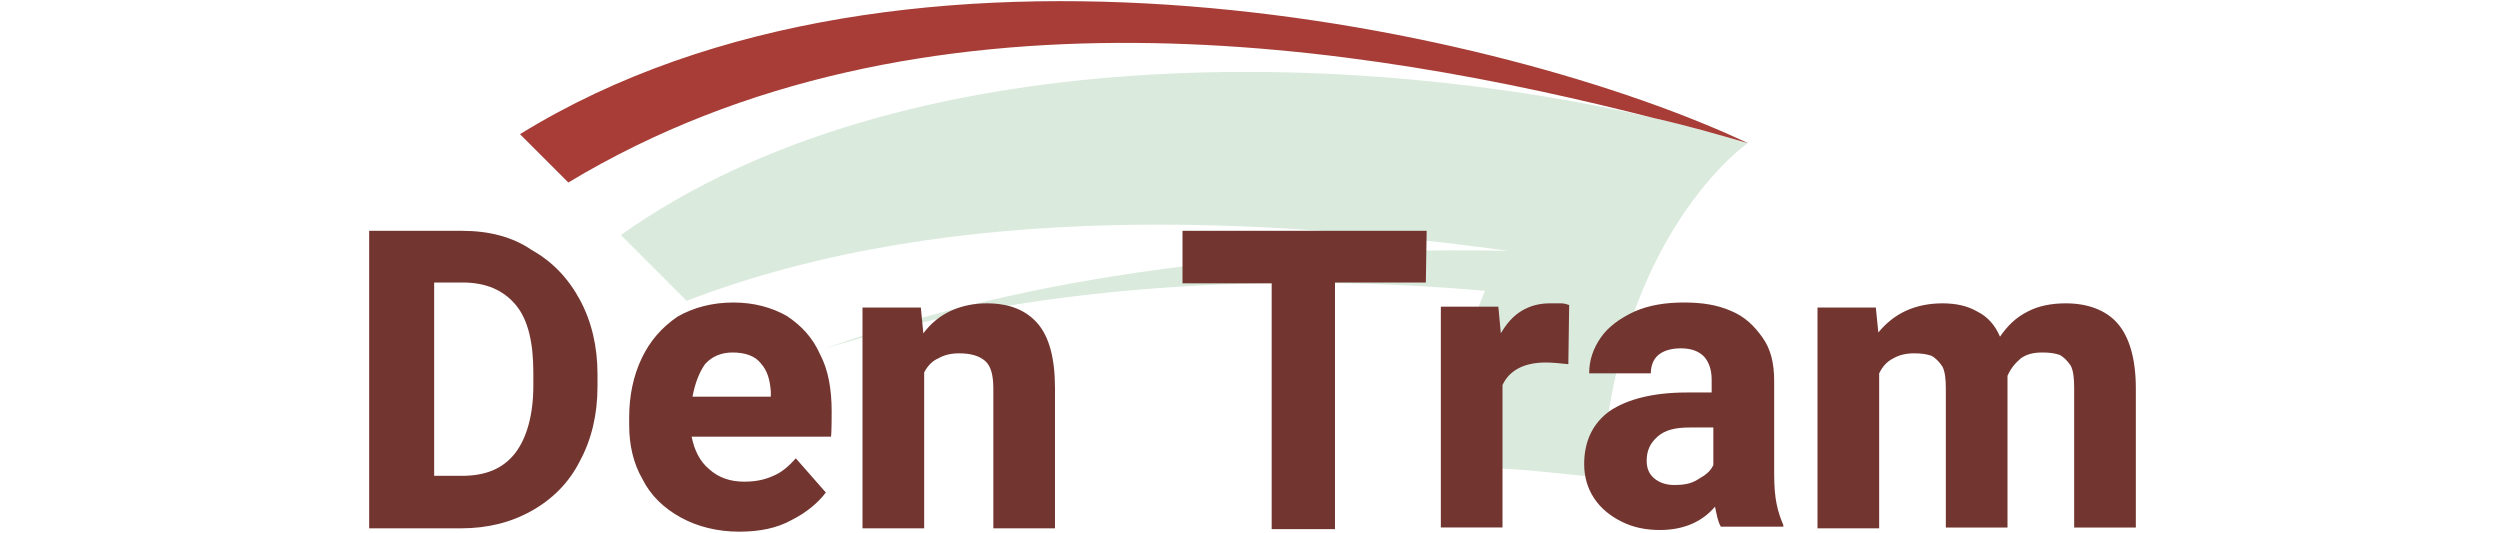
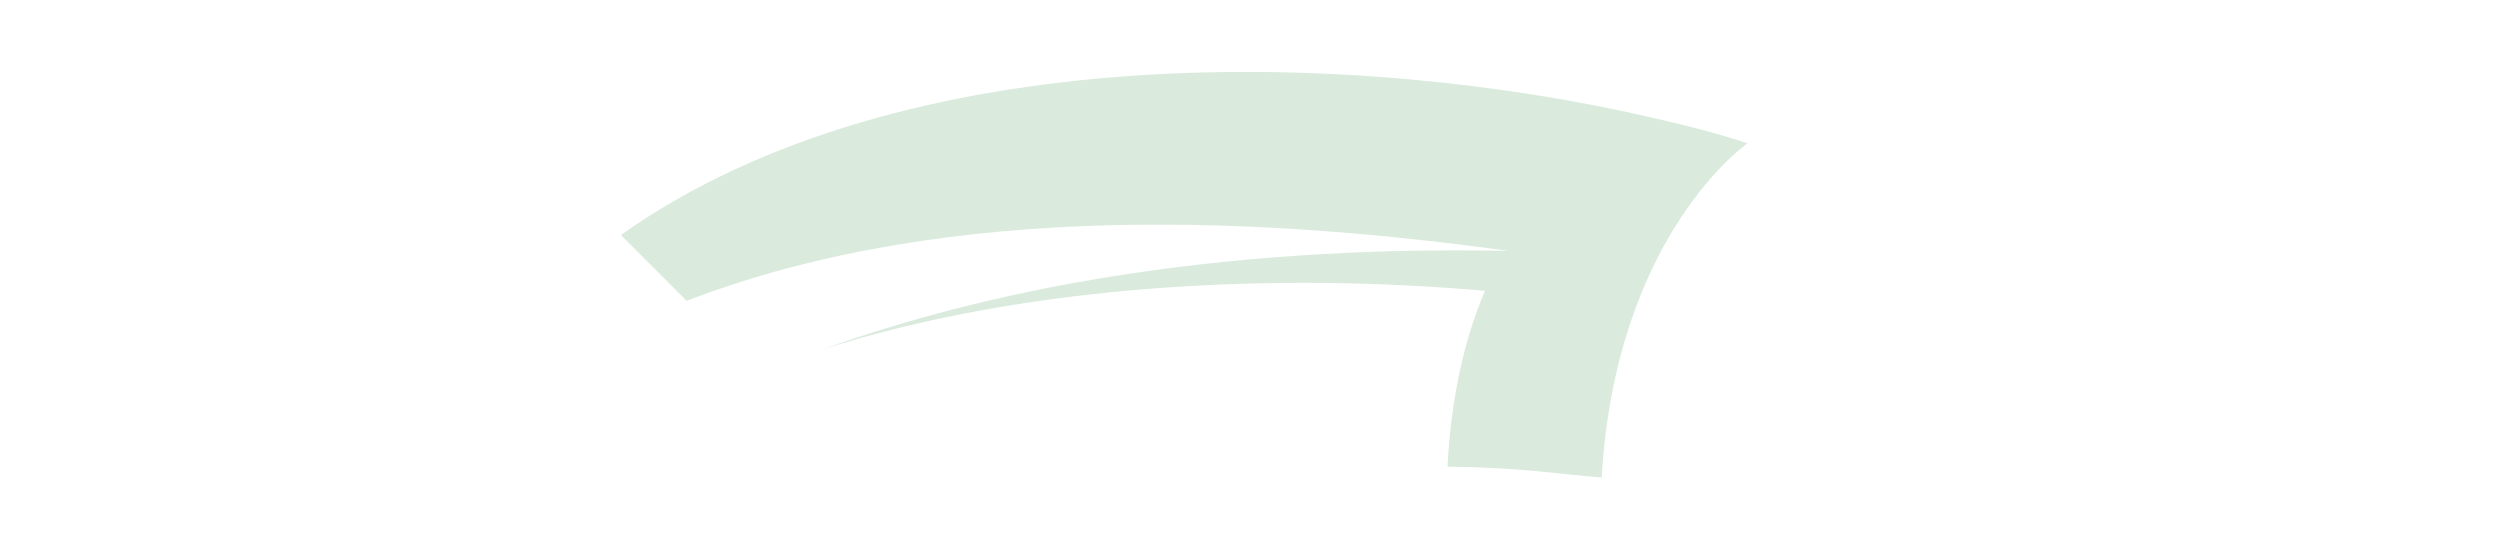
<svg xmlns="http://www.w3.org/2000/svg" xmlns:xlink="http://www.w3.org/1999/xlink" version="1.1" id="Layer_1" x="0px" y="0px" viewBox="0 0 300 64" style="enable-background:new 0 0 300 64;" xml:space="preserve">
  <style type="text/css">
	.st0{clip-path:url(#SVGID_00000180333636021796571270000008087259764794390426_);fill:#DAEADD;}
	.st1{clip-path:url(#SVGID_00000106849795986550423780000000679418744868457886_);fill:#A73D36;}
	.st2{clip-path:url(#SVGID_00000069356532335634644040000004002781552759038355_);fill:#723530;}
</style>
  <g>
    <g>
      <g>
        <defs>
          <rect id="SVGID_1_" x="44.3" y="0.2" width="212.1" height="63.7" />
        </defs>
        <clipPath id="SVGID_00000116215420389426166620000010679533257150452154_">
          <use xlink:href="#SVGID_1_" style="overflow:visible;" />
        </clipPath>
        <path style="clip-path:url(#SVGID_00000116215420389426166620000010679533257150452154_);fill:#DAEADD;" d="M198.6,14.2     c-35.5-8.3-90.2-10-124.1,14l7.9,7.9c32.2-12.4,70.8-9.8,98.6-6c-36-0.7-63,4.9-82.2,11.8c24.8-7.9,54.6-9.2,79.4-7     c-2.5,5.8-4.1,13.1-4.5,21.1c9.1,0.1,13.3,0.9,18.5,1.3c1.7-29.2,17.5-40.1,17.5-40.1C206.4,16.1,202.6,15.1,198.6,14.2" />
      </g>
    </g>
    <g>
      <g>
        <defs>
-           <rect id="SVGID_00000069388338810108813880000002646969894636667301_" x="44.3" y="0.2" width="212.1" height="63.7" />
-         </defs>
+           </defs>
        <clipPath id="SVGID_00000094614636607524786540000017785632755232313232_">
          <use xlink:href="#SVGID_00000069388338810108813880000002646969894636667301_" style="overflow:visible;" />
        </clipPath>
        <path style="clip-path:url(#SVGID_00000094614636607524786540000017785632755232313232_);fill:#A73D36;" d="M209.8,17.2     c-3.4-1-7.2-2.1-11.2-3c-34.8-8.9-88.1-17.8-130.4,7.7l-5.8-5.8C108.9-12.6,180.8,3.5,209.8,17.2" />
      </g>
    </g>
    <g>
      <g>
        <defs>
          <rect id="SVGID_00000162328368928877957540000008027560681147942313_" x="44.3" y="0.2" width="212.1" height="63.7" />
        </defs>
        <clipPath id="SVGID_00000127741419660604031120000012154300662237840055_">
          <use xlink:href="#SVGID_00000162328368928877957540000008027560681147942313_" style="overflow:visible;" />
        </clipPath>
-         <path style="clip-path:url(#SVGID_00000127741419660604031120000012154300662237840055_);fill:#723530;" d="M247.9,36.4     c-1.7,0-3.3,0.3-4.6,1c-1.4,0.7-2.4,1.7-3.3,3c-0.6-1.4-1.5-2.4-2.7-3c-1.2-0.7-2.6-1-4.2-1s-3.1,0.3-4.4,0.9     c-1.3,0.6-2.4,1.5-3.3,2.6l-0.3-3h-7v26.5h7.4V44.8c0.4-0.8,0.9-1.4,1.7-1.8c0.7-0.4,1.5-0.6,2.5-0.6c0.9,0,1.5,0.1,2.1,0.3     c0.5,0.3,0.9,0.7,1.3,1.3c0.3,0.6,0.4,1.5,0.4,2.6v16.7h7.4V45.7c0-0.3,0-0.4,0-0.6c0.4-0.9,0.9-1.5,1.6-2.1     c0.7-0.5,1.5-0.7,2.6-0.7c0.9,0,1.5,0.1,2.1,0.3c0.5,0.3,0.9,0.7,1.3,1.3c0.3,0.6,0.4,1.5,0.4,2.6v16.8h7.4V46.6     c0-3.6-0.8-6.2-2.2-7.8S250.5,36.4,247.9,36.4 M200.9,58.2c-1,0-1.8-0.3-2.4-0.8c-0.6-0.5-0.9-1.2-0.9-2.1c0-1.2,0.4-2.1,1.3-2.9     s2.1-1.1,3.9-1.1h2.8v4.5c-0.3,0.7-0.9,1.2-1.8,1.7C202.9,58.1,201.9,58.2,200.9,58.2 M212.9,56.9V45.7c0-2.1-0.4-3.8-1.4-5.2     s-2.1-2.5-3.8-3.2c-1.6-0.7-3.4-1-5.6-1c-2.2,0-4.2,0.3-6,1.1c-1.7,0.8-3.1,1.8-4,3.1s-1.4,2.7-1.4,4.3h7.4     c0-0.9,0.3-1.7,0.9-2.2c0.6-0.5,1.5-0.8,2.7-0.8s2.1,0.3,2.8,1c0.6,0.7,0.9,1.6,0.9,2.8v1.5h-3c-4,0-7.1,0.8-9.2,2.2     c-2.1,1.5-3.1,3.7-3.1,6.4c0,1.5,0.4,2.9,1.2,4.1c0.8,1.2,1.9,2.1,3.3,2.8s2.9,1,4.6,1c2.7,0,5-0.9,6.6-2.8     c0.2,0.9,0.3,1.7,0.7,2.4h7.5V63c-0.3-0.7-0.6-1.5-0.8-2.5C213,59.6,212.9,58.3,212.9,56.9 M186,36.4c-1.3,0-2.4,0.3-3.4,0.9     c-1,0.6-1.8,1.5-2.5,2.7l-0.3-3.2h-6.9v26.5h7.4V46.2c0.8-1.7,2.5-2.7,5.2-2.7c0.8,0,1.7,0.1,2.7,0.2l0.1-7.1     c-0.3-0.1-0.6-0.2-1-0.2C186.7,36.4,186.4,36.4,186,36.4 M171.2,27.7h-10.9h-18.4V34h10.7v29.5h7.6V33.9h10.9L171.2,27.7     L171.2,27.7z M118.4,36.4c-1.5,0-3,0.3-4.3,0.9c-1.3,0.6-2.4,1.5-3.3,2.7l-0.3-3.1h-7v26.5h7.4V44.7c0.4-0.8,1-1.4,1.7-1.7     c0.7-0.4,1.5-0.6,2.5-0.6c1.4,0,2.4,0.3,3.1,0.9c0.7,0.6,1,1.7,1,3.3v16.8h7.4V46.6c0-3.6-0.7-6.2-2.1-7.8     C123.1,37.2,121.1,36.4,118.4,36.4 M92.5,47.6h-9.4c0.3-1.6,0.8-2.9,1.5-3.9c0.8-0.9,1.9-1.4,3.3-1.4c1.5,0,2.7,0.4,3.4,1.3     c0.8,0.9,1.1,2,1.2,3.4V47.6z M99.8,49.4c0-2.7-0.4-5-1.4-6.9c-0.9-2-2.2-3.4-4-4.6c-1.8-1-3.9-1.6-6.4-1.6s-4.8,0.6-6.7,1.7     c-1.9,1.3-3.3,2.9-4.3,5s-1.5,4.5-1.5,7.1V51c0,2.4,0.5,4.6,1.6,6.5c1,2,2.6,3.5,4.6,4.6s4.4,1.7,7,1.7c2.4,0,4.5-0.4,6.3-1.4     c1.8-0.9,3.2-2.1,4.1-3.3L95.5,55c-0.8,0.9-1.7,1.7-2.7,2.1c-1.1,0.5-2.2,0.7-3.5,0.7c-1.7,0-3.1-0.5-4.2-1.5     C84,55.4,83.3,54,83,52.4h16.7C99.8,52.5,99.8,49.4,99.8,49.4z M64,46.3c0,3.5-0.8,6.3-2.2,8.1c-1.5,1.9-3.6,2.7-6.4,2.7h-3.3     V33.9h3.4c2.8,0,4.9,0.9,6.4,2.7s2.1,4.6,2.1,8.1V46.3L64,46.3z M55.5,27.7H52h-7.7v35.7h3.3h7.7c3.2,0,6-0.7,8.5-2.1     c2.5-1.4,4.5-3.4,5.8-6c1.4-2.6,2.1-5.6,2.1-8.9v-1.5c0-3.3-0.7-6.3-2.1-8.9c-1.4-2.6-3.3-4.6-5.8-6     C61.5,28.4,58.6,27.7,55.5,27.7" />
      </g>
    </g>
  </g>
</svg>